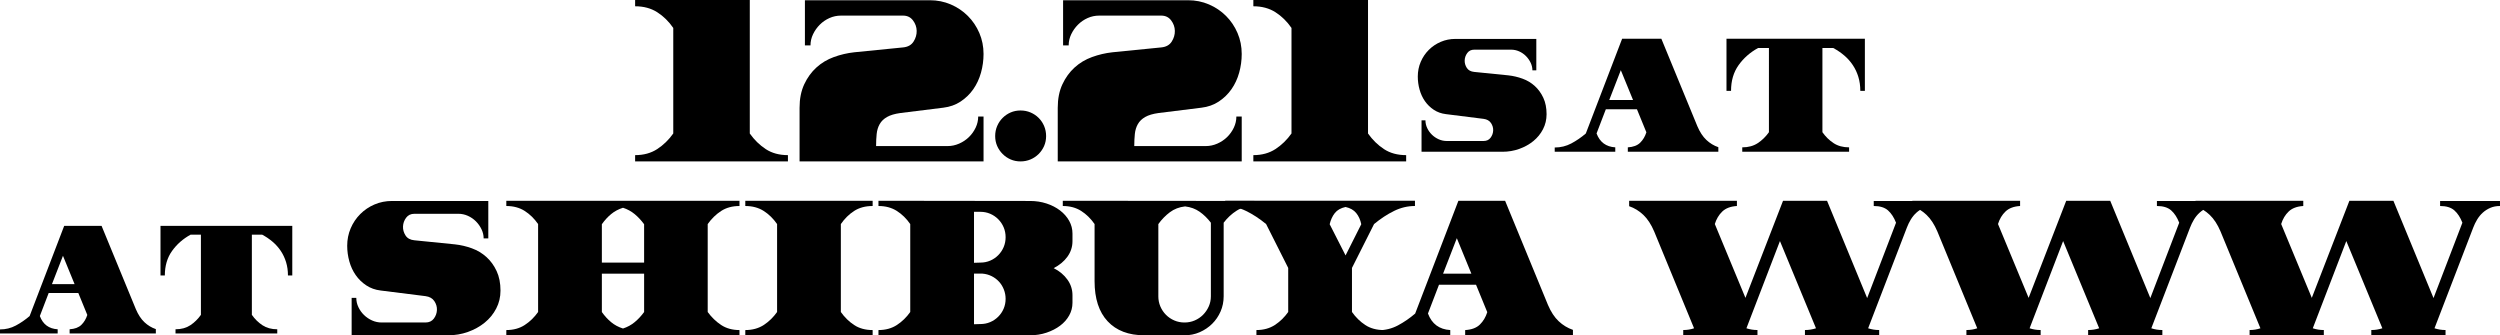
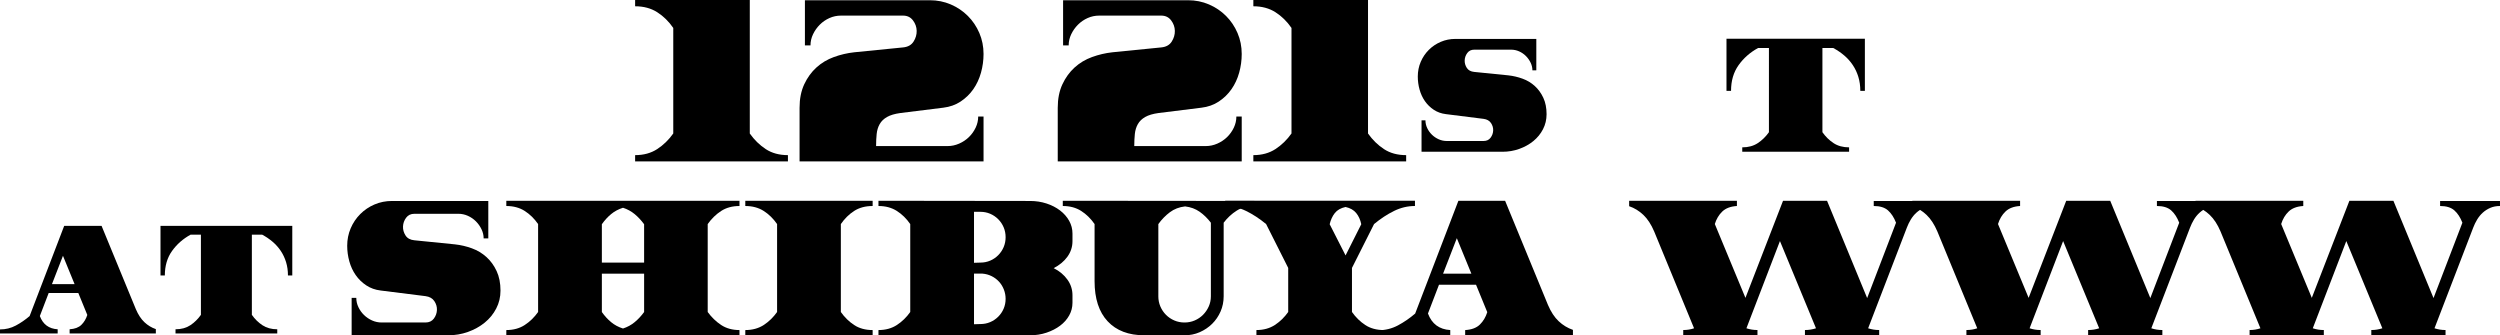
<svg xmlns="http://www.w3.org/2000/svg" id="_レイヤー_2" data-name="レイヤー_2" viewBox="0 0 2149.7 288.31">
  <g id="_レイヤー_1-2" data-name="レイヤー_1">
    <g>
      <g>
        <path d="M67.33,251.94h-25.47l-7.6,19.82c2.67,7.14,7.78,10.94,15.33,11.38v3.6H0v-3.47c4.89,0,9.42-1.11,13.6-3.34,4.18-2.23,8.13-4.94,11.87-8.15l29.73-77.58h32.13l29.47,71.6c2.04,4.8,4.51,8.56,7.4,11.27,2.89,2.71,6.15,4.69,9.8,5.93v3.73H59.87v-3.6c4.44-.27,7.82-1.54,10.13-3.82,2.31-2.27,4-5.11,5.07-8.5l-7.73-18.88ZM44.67,244.34h19.47l-10-24.4-9.47,24.4Z" />
        <path d="M251.33,194.21v42.67h-3.73c0-4.09-.53-7.89-1.6-11.4-1.07-3.51-2.57-6.73-4.53-9.67-1.95-2.93-4.28-5.55-6.99-7.87-2.71-2.31-5.7-4.35-8.99-6.13h-8.92v68.93c2.57,3.65,5.61,6.62,9.12,8.93,3.51,2.31,7.75,3.47,12.72,3.47v3.6h-87.49v-3.6c4.97,0,9.21-1.15,12.72-3.47,3.51-2.31,6.55-5.29,9.12-8.93v-68.93h-8.92c-6.48,3.56-11.79,8.22-15.91,14-4.13,5.78-6.19,12.8-6.19,21.07h-3.73v-42.67h113.33Z" />
        <path d="M302.37,288.31v-32.17h4c0,2.78.61,5.45,1.83,8,1.22,2.56,2.83,4.81,4.83,6.75,2,1.95,4.3,3.5,6.92,4.67,2.61,1.17,5.36,1.75,8.25,1.75h37.67c3.11,0,5.5-1.11,7.17-3.33,1.67-2.22,2.55-4.69,2.67-7.42.11-2.72-.64-5.28-2.25-7.67-1.61-2.39-4.14-3.8-7.58-4.25l-38.5-4.83c-4.67-.55-8.81-2.03-12.42-4.42-3.61-2.39-6.64-5.33-9.08-8.83-2.45-3.5-4.28-7.44-5.5-11.83-1.22-4.39-1.83-8.86-1.83-13.42,0-5.33,1-10.33,3-15s4.75-8.75,8.25-12.25,7.58-6.25,12.25-8.25,9.67-3,15-3h82.83v32.17h-4c0-2.67-.61-5.28-1.83-7.83-1.22-2.55-2.83-4.83-4.83-6.83s-4.31-3.58-6.92-4.75c-2.61-1.17-5.36-1.75-8.25-1.75h-37.67c-3.11,0-5.5,1.14-7.17,3.41-1.67,2.28-2.56,4.77-2.67,7.49-.11,2.72.61,5.3,2.17,7.74,1.55,2.44,4.11,3.83,7.67,4.16l34.83,3.5c5,.55,9.86,1.69,14.58,3.41,4.72,1.72,8.89,4.22,12.5,7.49,3.61,3.27,6.53,7.29,8.75,12.06,2.22,4.77,3.33,10.37,3.33,16.81,0,5.55-1.22,10.68-3.67,15.39-2.45,4.72-5.75,8.77-9.92,12.15-4.17,3.39-8.97,6.05-14.42,7.99-5.45,1.94-11.17,2.91-17.17,2.91h-82.83Z" />
        <path d="M435.37,288.31v-4.5c6.11,0,11.39-1.45,15.83-4.34,4.44-2.89,8.28-6.62,11.5-11.18v-75.62c-3.22-4.67-7.06-8.43-11.5-11.27-4.45-2.84-9.72-4.26-15.83-4.26v-4.5h200.5v4.5c-6.11,0-11.36,1.42-15.75,4.26-4.39,2.84-8.25,6.59-11.58,11.27v75.62c3.33,4.56,7.19,8.29,11.58,11.18,4.39,2.89,9.64,4.34,15.75,4.34v4.5h-200.5ZM535.7,178.64c-3.89,1.22-7.31,3.06-10.25,5.5-2.95,2.45-5.58,5.33-7.92,8.67v33h36.33v-33c-2.45-3.33-5.14-6.22-8.08-8.67-2.95-2.44-6.31-4.28-10.08-5.5ZM517.53,235.31v33c2.33,3.33,4.97,6.22,7.92,8.67,2.94,2.45,6.36,4.28,10.25,5.5,3.78-1.22,7.14-3.05,10.08-5.5,2.94-2.44,5.64-5.33,8.08-8.67v-33h-36.33Z" />
        <path d="M750.37,172.64v4.5c-6.22,0-11.53,1.42-15.92,4.26-4.39,2.84-8.2,6.59-11.42,11.27v75.62c3.22,4.56,7.03,8.29,11.42,11.18,4.39,2.89,9.69,4.34,15.92,4.34v4.5h-109.5v-4.5c6.11,0,11.39-1.45,15.83-4.34,4.44-2.89,8.28-6.62,11.5-11.18v-75.62c-3.22-4.67-7.06-8.43-11.5-11.27-4.45-2.84-9.72-4.26-15.83-4.26v-4.5h109.5Z" />
        <path d="M885.7,172.81c5,0,9.72.72,14.17,2.17,4.44,1.45,8.33,3.45,11.67,6.01s5.94,5.54,7.83,8.93c1.89,3.39,2.83,7.04,2.83,10.93v6.51c0,4.9-1.45,9.35-4.33,13.35-2.89,4.01-6.83,7.29-11.83,9.85,5,2.55,8.94,5.85,11.83,9.9,2.89,4.05,4.33,8.52,4.33,13.4v6.49c0,3.89-.95,7.52-2.83,10.9-1.89,3.39-4.5,6.33-7.83,8.82-3.33,2.5-7.22,4.49-11.67,5.99-4.45,1.5-9.17,2.25-14.17,2.25h-130.33v-4.5c6.11,0,11.39-1.45,15.83-4.34,4.44-2.89,8.28-6.62,11.5-11.18v-75.62c-3.22-4.67-7.06-8.43-11.5-11.27-4.45-2.84-9.72-4.26-15.83-4.26v-4.5l130.33.17ZM837.53,182.14v43.83l5.5-.17c3,0,5.8-.56,8.42-1.68,2.61-1.12,4.92-2.69,6.92-4.7s3.55-4.34,4.67-6.97c1.11-2.63,1.67-5.46,1.67-8.48s-.56-5.85-1.67-8.48c-1.11-2.63-2.67-4.96-4.67-6.97s-4.31-3.58-6.92-4.7c-2.61-1.12-5.42-1.68-8.42-1.68h-5.5ZM837.53,235.31v43.5l5.5-.17c3,0,5.8-.55,8.42-1.67,2.61-1.11,4.92-2.67,6.92-4.67s3.55-4.3,4.67-6.92c1.11-2.61,1.67-5.42,1.67-8.42,0-2.78-.5-5.44-1.5-8-1-2.55-2.39-4.8-4.17-6.75-1.78-1.94-3.89-3.53-6.33-4.75-2.45-1.22-5.06-1.94-7.83-2.17h-7.33Z" />
        <path d="M1018.53,288.31h-34.5c-13.56,0-24.08-4-31.58-12.02-7.5-8.01-11.25-19.53-11.25-34.55v-49.07c-3.22-4.67-7.06-8.43-11.5-11.27-4.45-2.84-9.72-4.26-15.83-4.26v-4.5l164.67.16v4.34c-5.89,0-10.95,1.34-15.17,4.01-4.22,2.67-7.95,6.12-11.17,10.35v63.26c0,4.67-.89,9.04-2.67,13.1-1.78,4.06-4.2,7.59-7.25,10.6-3.06,3.01-6.61,5.4-10.67,7.18-4.06,1.78-8.42,2.67-13.08,2.67ZM996.03,254.77c0,3.12.58,6.04,1.75,8.77,1.17,2.73,2.78,5.12,4.83,7.18,2.05,2.06,4.44,3.67,7.17,4.84,2.72,1.17,5.64,1.75,8.75,1.75s6.03-.58,8.75-1.75c2.72-1.17,5.11-2.78,7.17-4.84,2.05-2.06,3.69-4.45,4.92-7.18,1.22-2.73,1.83-5.65,1.83-8.77v-63.27c-2.89-3.78-6.11-6.93-9.67-9.43-3.56-2.5-7.72-4.03-12.5-4.59-5,.56-9.36,2.23-13.08,5.01-3.72,2.78-7.03,6.18-9.92,10.18v62.1Z" />
        <path d="M1162.53,230.39v37.89c3.22,4.56,7.03,8.29,11.42,11.18,4.39,2.89,9.69,4.34,15.92,4.34v4.5h-109.5v-4.5c6.11,0,11.39-1.45,15.83-4.34,4.44-2.89,8.28-6.62,11.5-11.18v-37.89l-19-37.73c-5.67-4.67-11.42-8.43-17.25-11.27-5.83-2.84-11.81-4.26-17.92-4.26v-4.5h163.17v4.5c-6.22,0-12.22,1.42-18,4.26-5.78,2.84-11.5,6.59-17.17,11.27l-19,37.73ZM1157.03,177.97c-4.11.89-7.2,2.64-9.25,5.25-2.06,2.61-3.53,5.81-4.42,9.58l13.67,26.83,13.5-26.83c-.78-3.78-2.22-6.97-4.33-9.58-2.11-2.61-5.17-4.36-9.17-5.25Z" />
        <path d="M1269.2,244.81h-31.83l-9.5,24.77c3.33,8.93,9.72,13.67,19.17,14.23v4.5h-62v-4.33c6.11,0,11.78-1.39,17-4.17,5.22-2.78,10.17-6.18,14.83-10.18l37.17-96.98h40.17l36.83,89.5c2.55,6,5.64,10.7,9.25,14.08,3.61,3.39,7.69,5.86,12.25,7.42v4.67h-92.67v-4.5c5.55-.33,9.78-1.92,12.67-4.77,2.89-2.84,5-6.39,6.33-10.63l-9.67-23.6ZM1240.87,235.31h24.33l-12.5-30.5-11.83,30.5Z" />
        <path d="M1456.7,282.31l-34.33-83.33c-2.56-6-5.64-10.72-9.25-14.17-3.61-3.44-7.7-5.94-12.25-7.5v-4.67h92.67v4.5c-5.45.33-9.64,1.92-12.58,4.75-2.95,2.83-5.08,6.42-6.42,10.75l26.33,63.5,32.33-83.5h37.83l34.5,83.67,24.83-64.8c-1.78-4.57-4.08-8.1-6.92-10.61-2.83-2.5-6.92-3.76-12.25-3.76v-4.33h51.5v4.33c-3.11,0-5.89.53-8.33,1.59-2.45,1.06-4.61,2.45-6.5,4.17-1.89,1.72-3.5,3.7-4.83,5.92-1.33,2.23-2.45,4.51-3.33,6.84l-33.33,86.63c3,1,6.17,1.5,9.5,1.5v4.5h-63.83v-4.5c3.33,0,6.5-.5,9.5-1.5l-31-75-28.83,75c3,1,6.17,1.5,9.5,1.5v4.5h-63.83v-4.5c3.33,0,6.44-.5,9.33-1.5Z" />
        <path d="M1700.2,282.31l-34.33-83.33c-2.56-6-5.64-10.72-9.25-14.17-3.61-3.44-7.7-5.94-12.25-7.5v-4.67h92.67v4.5c-5.45.33-9.64,1.92-12.58,4.75-2.95,2.83-5.08,6.42-6.42,10.75l26.33,63.5,32.33-83.5h37.83l34.5,83.67,24.83-64.8c-1.78-4.57-4.08-8.1-6.92-10.61-2.83-2.5-6.92-3.76-12.25-3.76v-4.33h51.5v4.33c-3.11,0-5.89.53-8.33,1.59-2.45,1.06-4.61,2.45-6.5,4.17-1.89,1.72-3.5,3.7-4.83,5.92-1.33,2.23-2.45,4.51-3.33,6.84l-33.33,86.63c3,1,6.17,1.5,9.5,1.5v4.5h-63.83v-4.5c3.33,0,6.5-.5,9.5-1.5l-31-75-28.83,75c3,1,6.17,1.5,9.5,1.5v4.5h-63.83v-4.5c3.33,0,6.44-.5,9.33-1.5Z" />
        <path d="M1943.7,282.31l-34.33-83.33c-2.56-6-5.64-10.72-9.25-14.17-3.61-3.44-7.7-5.94-12.25-7.5v-4.67h92.67v4.5c-5.45.33-9.64,1.92-12.58,4.75-2.95,2.83-5.08,6.42-6.42,10.75l26.33,63.5,32.33-83.5h37.83l34.5,83.67,24.83-64.8c-1.78-4.57-4.08-8.1-6.92-10.61-2.83-2.5-6.92-3.76-12.25-3.76v-4.33h51.5v4.33c-3.11,0-5.89.53-8.33,1.59-2.45,1.06-4.61,2.45-6.5,4.17-1.89,1.72-3.5,3.7-4.83,5.92-1.33,2.23-2.45,4.51-3.33,6.84l-33.33,86.63c3,1,6.17,1.5,9.5,1.5v4.5h-63.83v-4.5c3.33,0,6.5-.5,9.5-1.5l-31-75-28.83,75c3,1,6.17,1.5,9.5,1.5v4.5h-63.83v-4.5c3.33,0,6.44-.5,9.33-1.5Z" />
      </g>
      <g>
        <path d="M644.73,0v114.8c3.87,5.47,8.43,9.93,13.7,13.4,5.27,3.47,11.63,5.2,19.1,5.2v5.4h-131.4v-5.4c7.33,0,13.67-1.73,19-5.21,5.33-3.47,9.93-7.95,13.8-13.42V24.03c-3.87-5.61-8.47-10.11-13.8-13.52-5.33-3.41-11.67-5.11-19-5.11V0h98.6Z" />
        <path d="M687.53,138.8v-46.12c0-7.72,1.33-14.44,4-20.17,2.67-5.72,6.17-10.55,10.5-14.48,4.33-3.93,9.33-6.92,15-8.98,5.67-2.06,11.5-3.43,17.5-4.09l42-4.19c4.13-.4,7.13-2.06,9-4.99,1.87-2.93,2.77-6.02,2.7-9.28-.07-3.26-1.13-6.26-3.2-8.99-2.07-2.73-4.9-4.09-8.5-4.09h-53.4c-3.47,0-6.77.7-9.9,2.1-3.13,1.4-5.9,3.3-8.3,5.7-2.4,2.4-4.33,5.13-5.8,8.2-1.47,3.07-2.2,6.27-2.2,9.6h-4.8V.2h107.4c6.4,0,12.4,1.2,18,3.6s10.5,5.7,14.7,9.9c4.2,4.2,7.5,9.1,9.9,14.7,2.4,5.6,3.6,11.6,3.6,18,0,5.47-.73,10.83-2.2,16.1-1.47,5.27-3.67,10-6.6,14.2-2.93,4.2-6.57,7.73-10.9,10.6-4.33,2.87-9.3,4.63-14.9,5.3l-37,4.6c-4.8.67-8.6,1.8-11.4,3.4-2.8,1.6-4.9,3.63-6.3,6.1-1.4,2.47-2.27,5.3-2.6,8.5-.33,3.2-.5,6.67-.5,10.4h61.6c3.33,0,6.6-.7,9.8-2.1,3.2-1.4,6-3.27,8.4-5.6,2.4-2.33,4.33-5.03,5.8-8.1,1.46-3.07,2.2-6.27,2.2-9.6h4.6v38.6h-158.2Z" />
-         <path d="M877.53,95c3.07,0,5.93.57,8.6,1.7,2.67,1.13,5,2.7,7,4.7s3.57,4.33,4.7,7c1.13,2.67,1.7,5.54,1.7,8.6s-.57,5.9-1.7,8.5c-1.13,2.6-2.7,4.9-4.7,6.9s-4.33,3.57-7,4.7c-2.67,1.13-5.54,1.7-8.6,1.7s-5.9-.57-8.5-1.7c-2.6-1.13-4.9-2.7-6.9-4.7s-3.57-4.3-4.7-6.9c-1.13-2.6-1.7-5.43-1.7-8.5s.57-5.93,1.7-8.6c1.13-2.67,2.7-5,4.7-7s4.3-3.57,6.9-4.7c2.6-1.13,5.43-1.7,8.5-1.7Z" />
        <path d="M909.53,138.8v-46.12c0-7.72,1.33-14.44,4-20.17,2.67-5.72,6.17-10.55,10.5-14.48,4.33-3.93,9.33-6.92,15-8.98,5.67-2.06,11.5-3.43,17.5-4.09l42-4.19c4.13-.4,7.13-2.06,9-4.99,1.87-2.93,2.77-6.02,2.7-9.28-.07-3.26-1.13-6.26-3.2-8.99-2.07-2.73-4.9-4.09-8.5-4.09h-53.4c-3.47,0-6.77.7-9.9,2.1-3.13,1.4-5.9,3.3-8.3,5.7-2.4,2.4-4.33,5.13-5.8,8.2-1.47,3.07-2.2,6.27-2.2,9.6h-4.8V.2h107.4c6.4,0,12.4,1.2,18,3.6s10.5,5.7,14.7,9.9c4.2,4.2,7.5,9.1,9.9,14.7,2.4,5.6,3.6,11.6,3.6,18,0,5.47-.73,10.83-2.2,16.1-1.47,5.27-3.67,10-6.6,14.2-2.93,4.2-6.57,7.73-10.9,10.6-4.33,2.87-9.3,4.63-14.9,5.3l-37,4.6c-4.8.67-8.6,1.8-11.4,3.4-2.8,1.6-4.9,3.63-6.3,6.1-1.4,2.47-2.27,5.3-2.6,8.5-.33,3.2-.5,6.67-.5,10.4h61.6c3.33,0,6.6-.7,9.8-2.1,3.2-1.4,6-3.27,8.4-5.6,2.4-2.33,4.33-5.03,5.8-8.1,1.46-3.07,2.2-6.27,2.2-9.6h4.6v38.6h-158.2Z" />
        <path d="M1176.33,0v114.8c3.87,5.47,8.43,9.93,13.7,13.4,5.27,3.47,11.63,5.2,19.1,5.2v5.4h-131.4v-5.4c7.33,0,13.67-1.73,19-5.21,5.33-3.47,9.93-7.95,13.8-13.42V24.03c-3.87-5.61-8.47-10.11-13.8-13.52-5.33-3.41-11.67-5.11-19-5.11V0h98.6Z" />
        <path d="M1222.35,130.48v-27.02h3.36c0,2.33.51,4.57,1.54,6.72,1.03,2.15,2.38,4.04,4.06,5.67,1.68,1.63,3.62,2.94,5.81,3.92,2.19.98,4.5,1.47,6.93,1.47h31.64c2.61,0,4.62-.93,6.02-2.8,1.4-1.87,2.15-3.94,2.24-6.23.09-2.29-.54-4.43-1.89-6.44-1.35-2.01-3.48-3.2-6.37-3.57l-32.34-4.06c-3.92-.47-7.4-1.7-10.43-3.71-3.03-2.01-5.58-4.48-7.63-7.42-2.05-2.94-3.59-6.25-4.62-9.94-1.03-3.69-1.54-7.44-1.54-11.27,0-4.48.84-8.68,2.52-12.6,1.68-3.92,3.99-7.35,6.93-10.29s6.37-5.25,10.29-6.93,8.12-2.52,12.6-2.52h69.58v27.02h-3.36c0-2.24-.51-4.43-1.54-6.58-1.03-2.15-2.38-4.06-4.06-5.74-1.68-1.68-3.62-3.01-5.81-3.99-2.19-.98-4.5-1.47-6.93-1.47h-31.64c-2.61,0-4.62.96-6.02,2.87-1.4,1.91-2.15,4.01-2.24,6.29-.09,2.28.51,4.45,1.82,6.5,1.31,2.05,3.45,3.21,6.44,3.49l29.26,2.94c4.2.47,8.28,1.42,12.25,2.87,3.97,1.44,7.47,3.54,10.5,6.29,3.03,2.75,5.48,6.13,7.35,10.13,1.87,4.01,2.8,8.71,2.8,14.12,0,4.66-1.03,8.97-3.08,12.93-2.05,3.96-4.83,7.36-8.33,10.21-3.5,2.84-7.54,5.08-12.11,6.71-4.57,1.63-9.38,2.45-14.42,2.45h-69.58Z" />
-         <path d="M1407.57,93.94h-26.74l-7.98,20.81c2.8,7.5,8.17,11.48,16.1,11.95v3.78h-52.08v-3.64c5.13,0,9.89-1.17,14.28-3.5,4.39-2.34,8.54-5.19,12.46-8.55l31.22-81.46h33.74l30.94,75.18c2.15,5.04,4.74,8.98,7.77,11.83,3.03,2.85,6.46,4.92,10.29,6.23v3.92h-77.84v-3.78c4.67-.28,8.21-1.62,10.64-4.01,2.43-2.39,4.2-5.37,5.32-8.93l-8.12-19.83ZM1383.77,85.96h20.44l-10.5-25.62-9.94,25.62Z" />
        <path d="M1603.57,33.32v44.8h-3.92c0-4.29-.56-8.28-1.68-11.97-1.12-3.69-2.7-7.07-4.76-10.15-2.05-3.08-4.5-5.83-7.34-8.26-2.84-2.43-5.99-4.57-9.44-6.44h-9.37v72.38c2.7,3.83,5.89,6.95,9.58,9.38,3.68,2.43,8.13,3.64,13.36,3.64v3.78h-91.87v-3.78c5.22,0,9.67-1.21,13.36-3.64,3.68-2.43,6.87-5.55,9.58-9.38V41.3h-9.37c-6.81,3.73-12.38,8.63-16.71,14.7-4.33,6.07-6.5,13.44-6.5,22.12h-3.92v-44.8h119Z" />
      </g>
    </g>
  </g>
</svg>